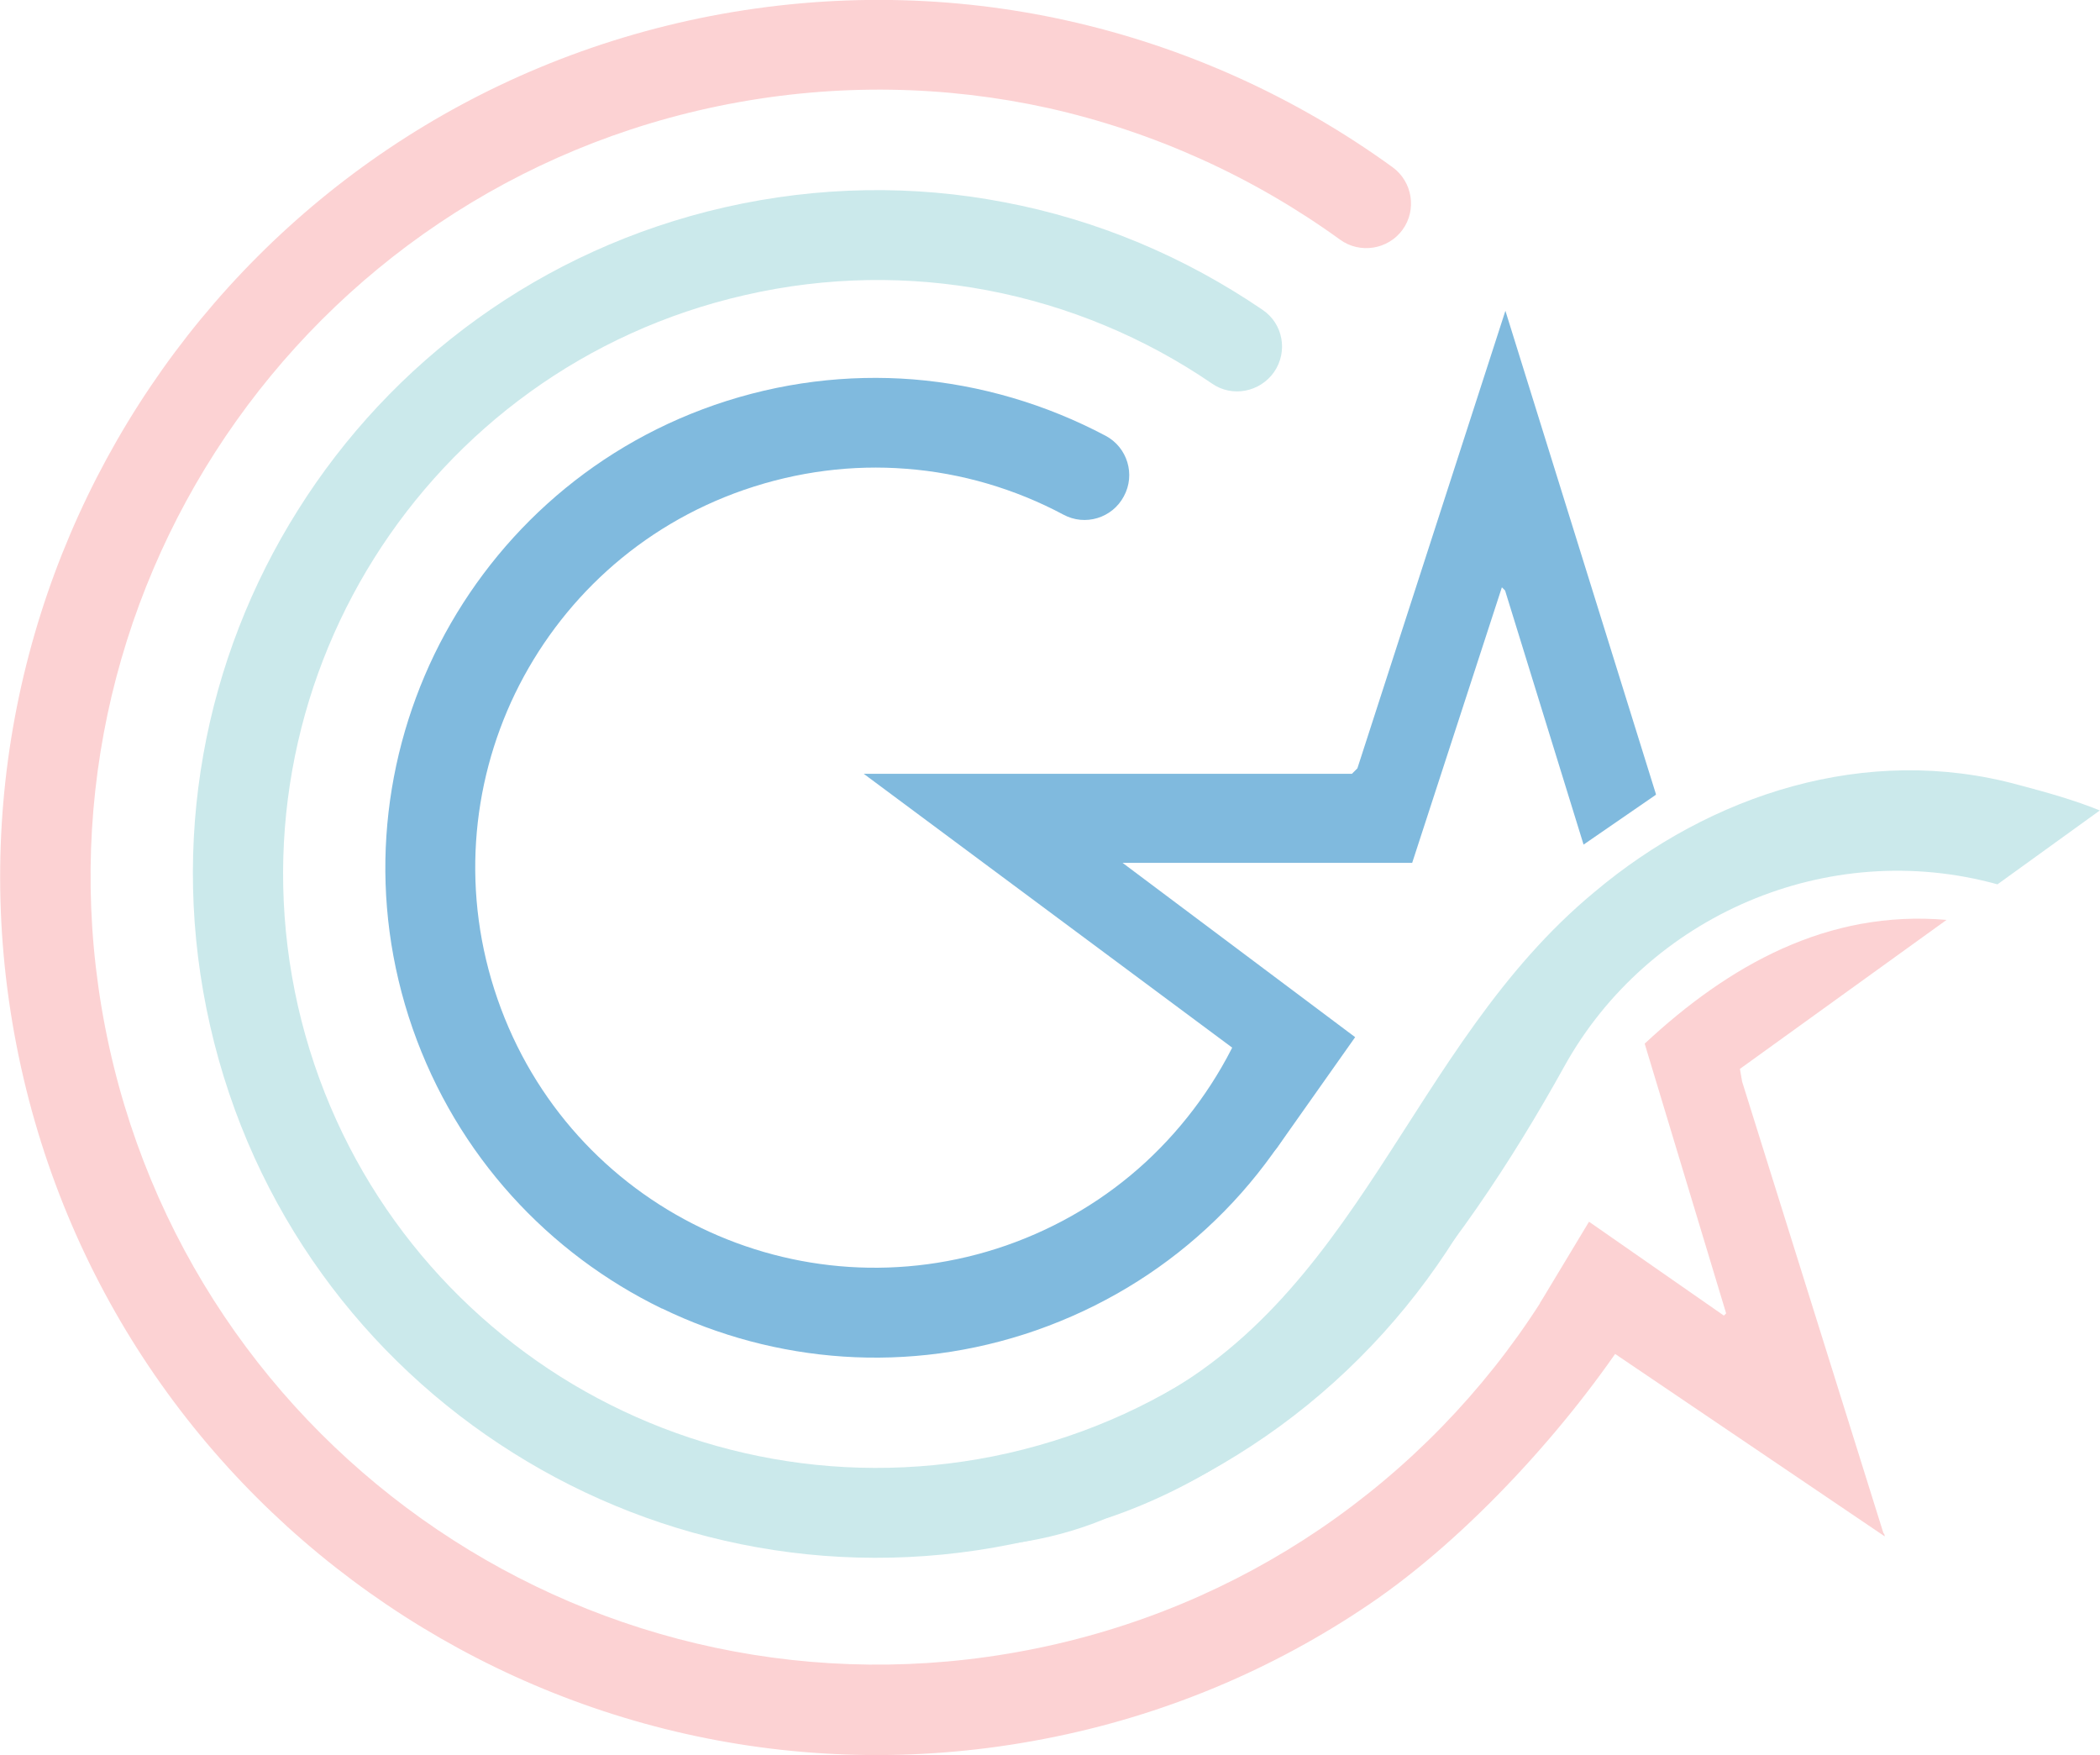
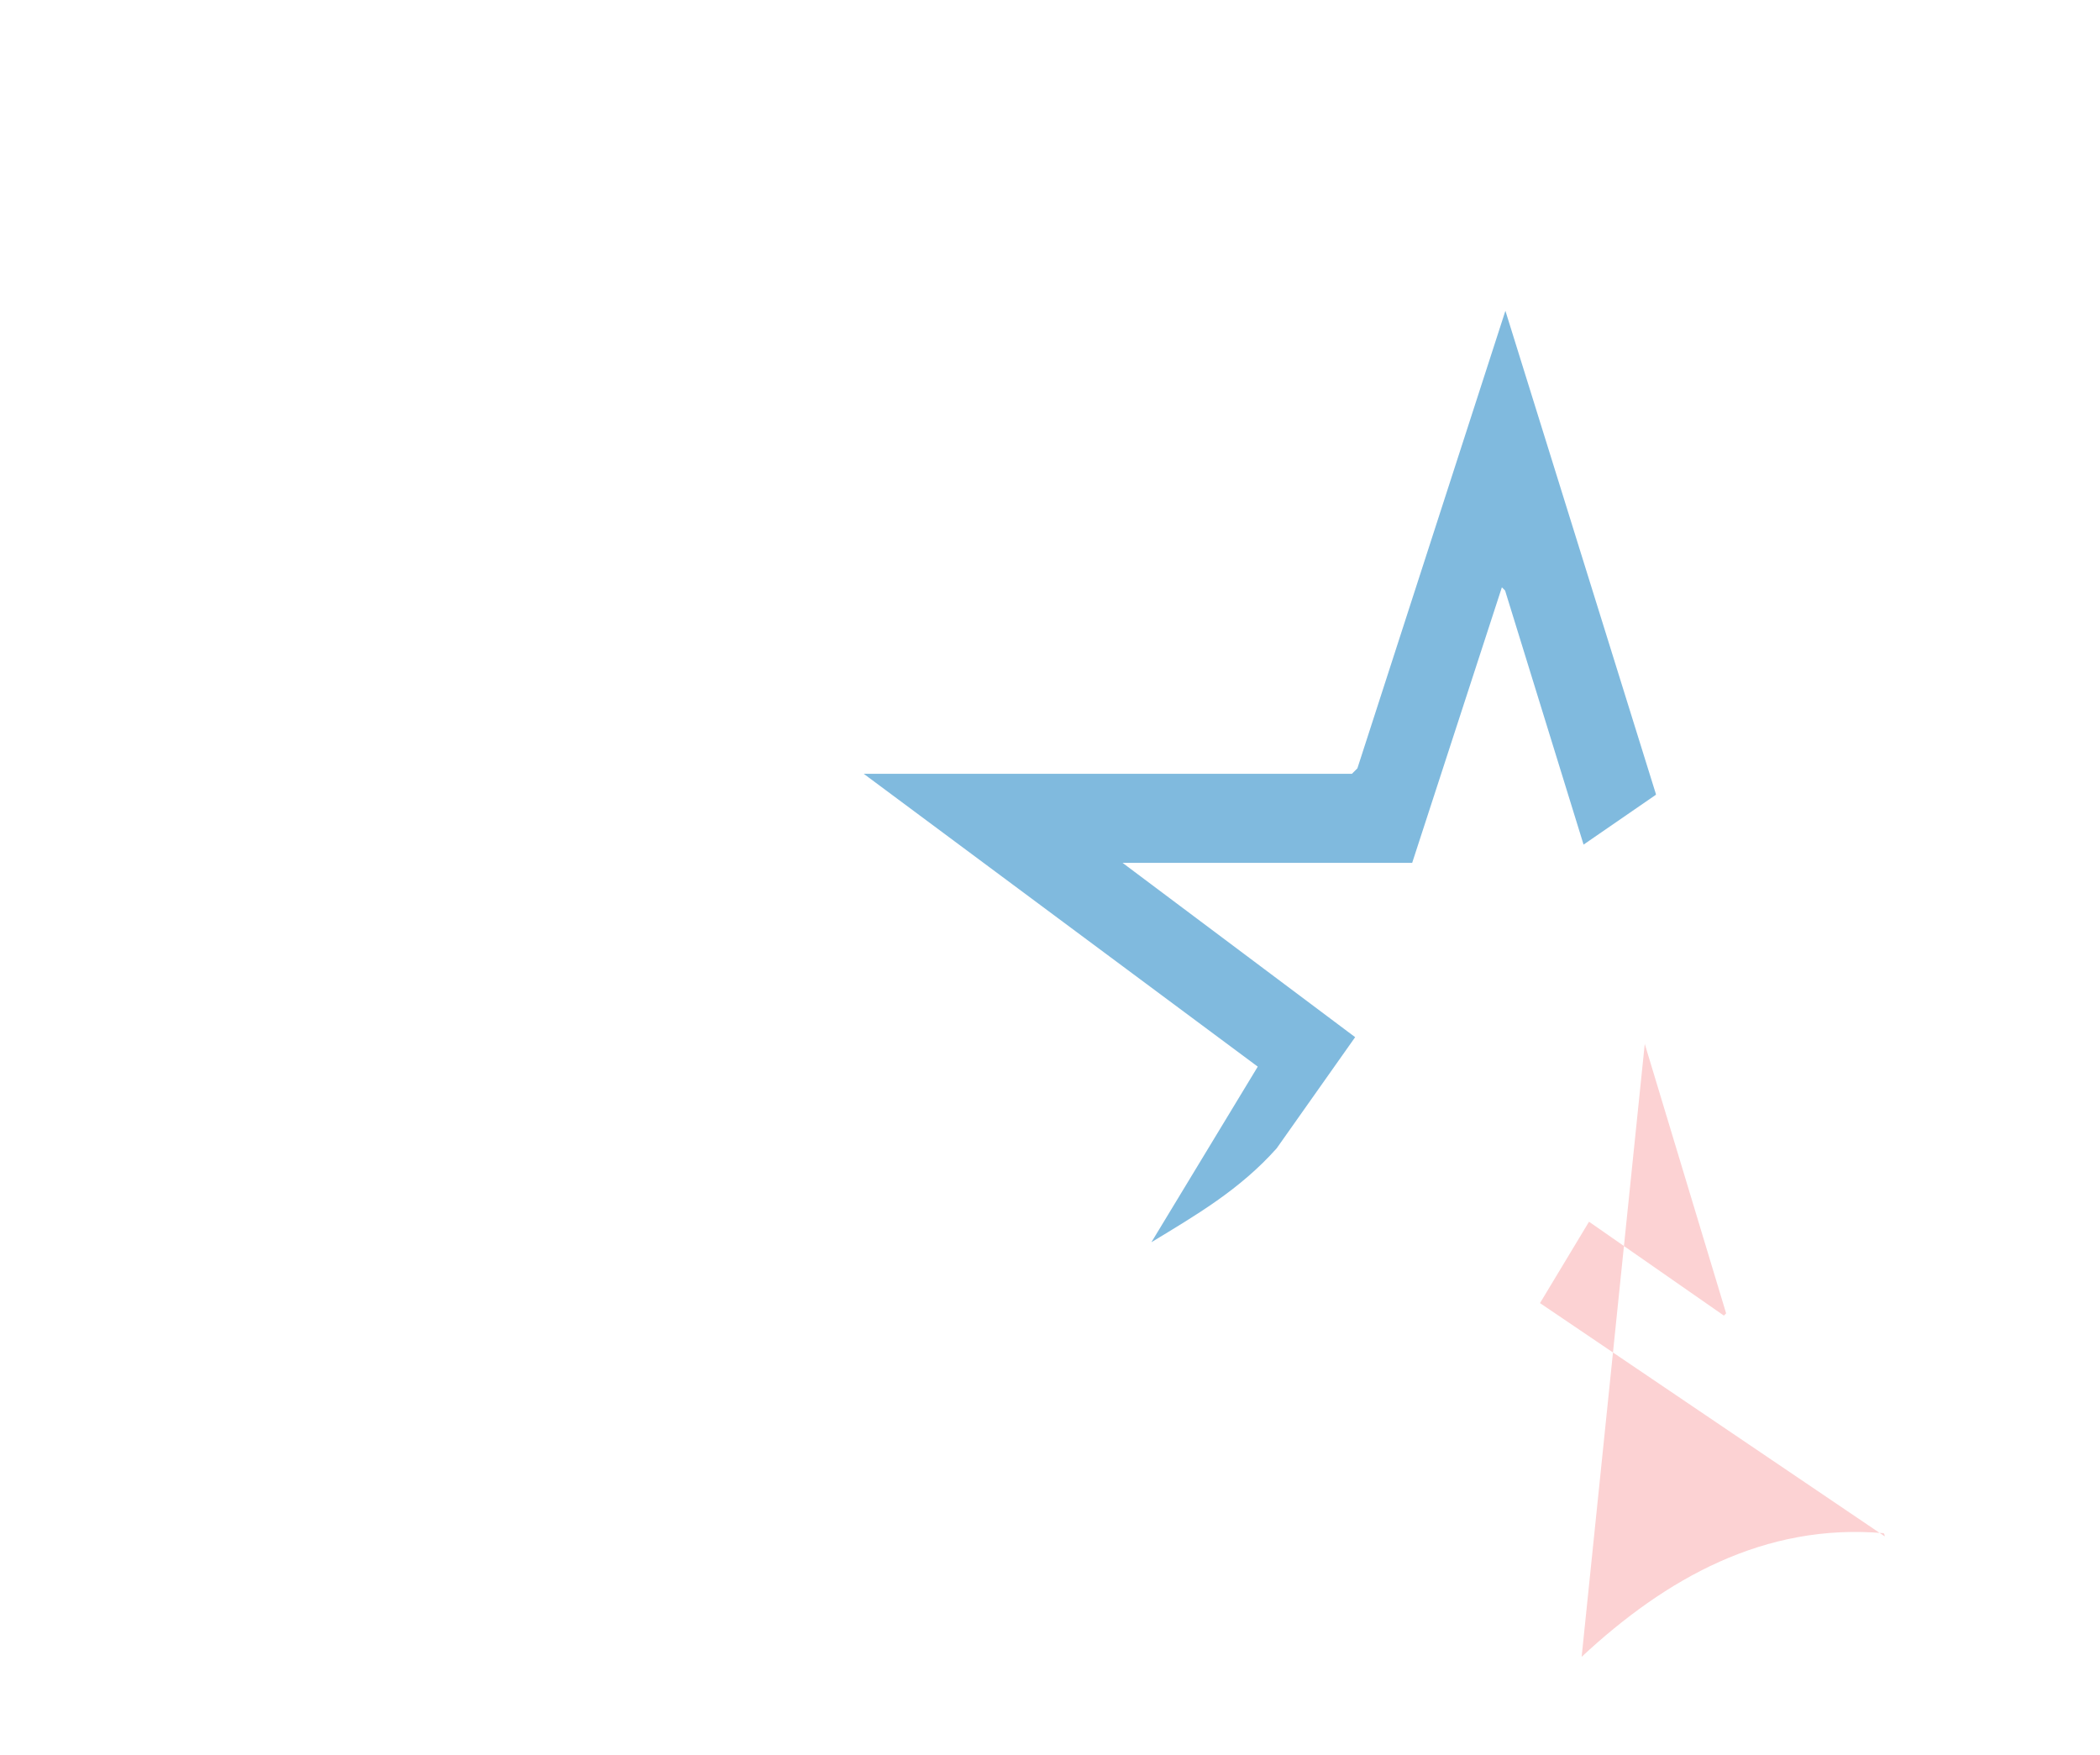
<svg xmlns="http://www.w3.org/2000/svg" id="Layer_2" viewBox="0 0 65.55 54.78">
  <defs>
    <style>.cls-1{fill:#cbe9eb;}.cls-2{fill:#80bade;}.cls-3{fill:#fcd2d3;}</style>
  </defs>
  <g id="Layer_1-2">
-     <path class="cls-2" d="M38.71,32.18c.31-.71,1.15-1.02,1.85-.71.71.31,1.03,1.15.71,1.85-.85,1.89-2.07,3.61-3.62,5.03-1.49,1.37-3.28,2.46-5.31,3.17-3.99,1.39-8.16,1.02-11.67-.68h-.01c-3.52-1.71-6.39-4.76-7.78-8.74-1.39-3.99-1.02-8.16.68-11.68,1.71-3.52,4.76-6.4,8.74-7.78,2.05-.71,4.16-.96,6.2-.8,2.11.17,4.16.78,6.01,1.76.68.36.94,1.21.57,1.89-.36.68-1.21.94-1.89.57-1.5-.8-3.18-1.3-4.91-1.43-1.66-.13-3.38.08-5.06.66-3.26,1.13-5.74,3.47-7.14,6.35-1.39,2.88-1.68,6.28-.55,9.54,1.13,3.26,3.47,5.75,6.35,7.14,2.87,1.39,6.28,1.68,9.53.55,1.66-.58,3.12-1.47,4.34-2.59,1.26-1.16,2.27-2.57,2.96-4.1h0Z" />
    <path class="cls-2" d="M51.68,24.81l-2.25,1.55-2.45-7.93-.1-.1-2.8,8.6h-9.04l7.26,5.44-2.45,3.47c-1.15,1.29-2.51,2.08-3.91,2.93l3.32-5.48-12.3-9.14h15.24s.17-.17.17-.17l4.62-14.28,4.7,15.09Z" />
-     <path class="cls-1" d="M43.32,36.71c.39-.67,1.26-.88,1.92-.49.67.39.88,1.26.49,1.92-1.47,2.48-3.43,4.66-5.79,6.38-2.28,1.66-4.92,2.9-7.83,3.56-5.74,1.31-11.48.17-16.1-2.74-4.62-2.9-8.14-7.57-9.45-13.32-1.31-5.75-.17-11.48,2.74-16.1,2.9-4.62,7.58-8.14,13.32-9.45,2.95-.67,5.91-.7,8.72-.16,2.91.55,5.65,1.71,8.07,3.36.64.43.8,1.3.36,1.94-.44.63-1.31.8-1.94.36-2.09-1.43-4.48-2.43-7.01-2.91-2.43-.46-5-.44-7.57.15-4.99,1.14-9.04,4.19-11.57,8.21-2.52,4.01-3.51,8.99-2.38,13.98,1.14,4.99,4.19,9.04,8.2,11.57,4.01,2.52,8.99,3.51,13.98,2.38,2.54-.58,4.83-1.65,6.8-3.09,2.05-1.5,3.76-3.39,5.03-5.55h0Z" />
-     <path class="cls-1" d="M65.55,25.29l-3.2,2.31c-5.32-1.47-10.92.99-13.52,5.68-3.31,5.97-7.92,11.99-14.33,14.12-.89.37-1.83.62-2.8.76.29-1.15,1.67-2.23,2-3.37.49-.3,1.11-.45,1.65-.76,7.15-3.38,8.56-11.34,14.42-16.19,3.61-3.04,8.48-4.65,13.25-3.34.87.23,1.73.47,2.54.8" />
-     <path class="cls-3" d="M50.99,41.4c-1.99,3.09-5.16,6.58-8.25,8.67-2.98,2.02-6.4,3.48-10.14,4.2-7.42,1.44-14.73-.27-20.53-4.19-5.81-3.92-10.12-10.06-11.56-17.48-1.44-7.42.27-14.73,4.19-20.54C8.62,6.25,14.76,1.94,22.18.5c3.79-.73,7.56-.65,11.12.14,3.69.82,7.15,2.39,10.17,4.58.62.45.76,1.33.31,1.95-.45.62-1.33.76-1.95.31-2.71-1.96-5.81-3.37-9.12-4.11-3.18-.7-6.56-.78-9.98-.12-6.66,1.29-12.17,5.16-15.69,10.37-3.52,5.21-5.05,11.77-3.76,18.43,1.29,6.66,5.16,12.17,10.37,15.69,5.21,3.52,11.77,5.05,18.43,3.76,3.37-.65,6.44-1.96,9.11-3.77,2.77-1.88,5.11-4.29,6.89-7.07l.56-.78" />
-     <path class="cls-3" d="M51.34,32.58l2.54,8.41-.07.07-4.21-2.93-1.53,2.54,10.76,7.28s0-.08-.04-.1l-4.41-14.09-.07-.4,6.45-4.65c-3.71-.32-6.79,1.41-9.42,3.86" />
+     <path class="cls-3" d="M51.34,32.58l2.54,8.41-.07.07-4.21-2.93-1.53,2.54,10.76,7.28s0-.08-.04-.1c-3.71-.32-6.79,1.41-9.42,3.86" />
  </g>
</svg>